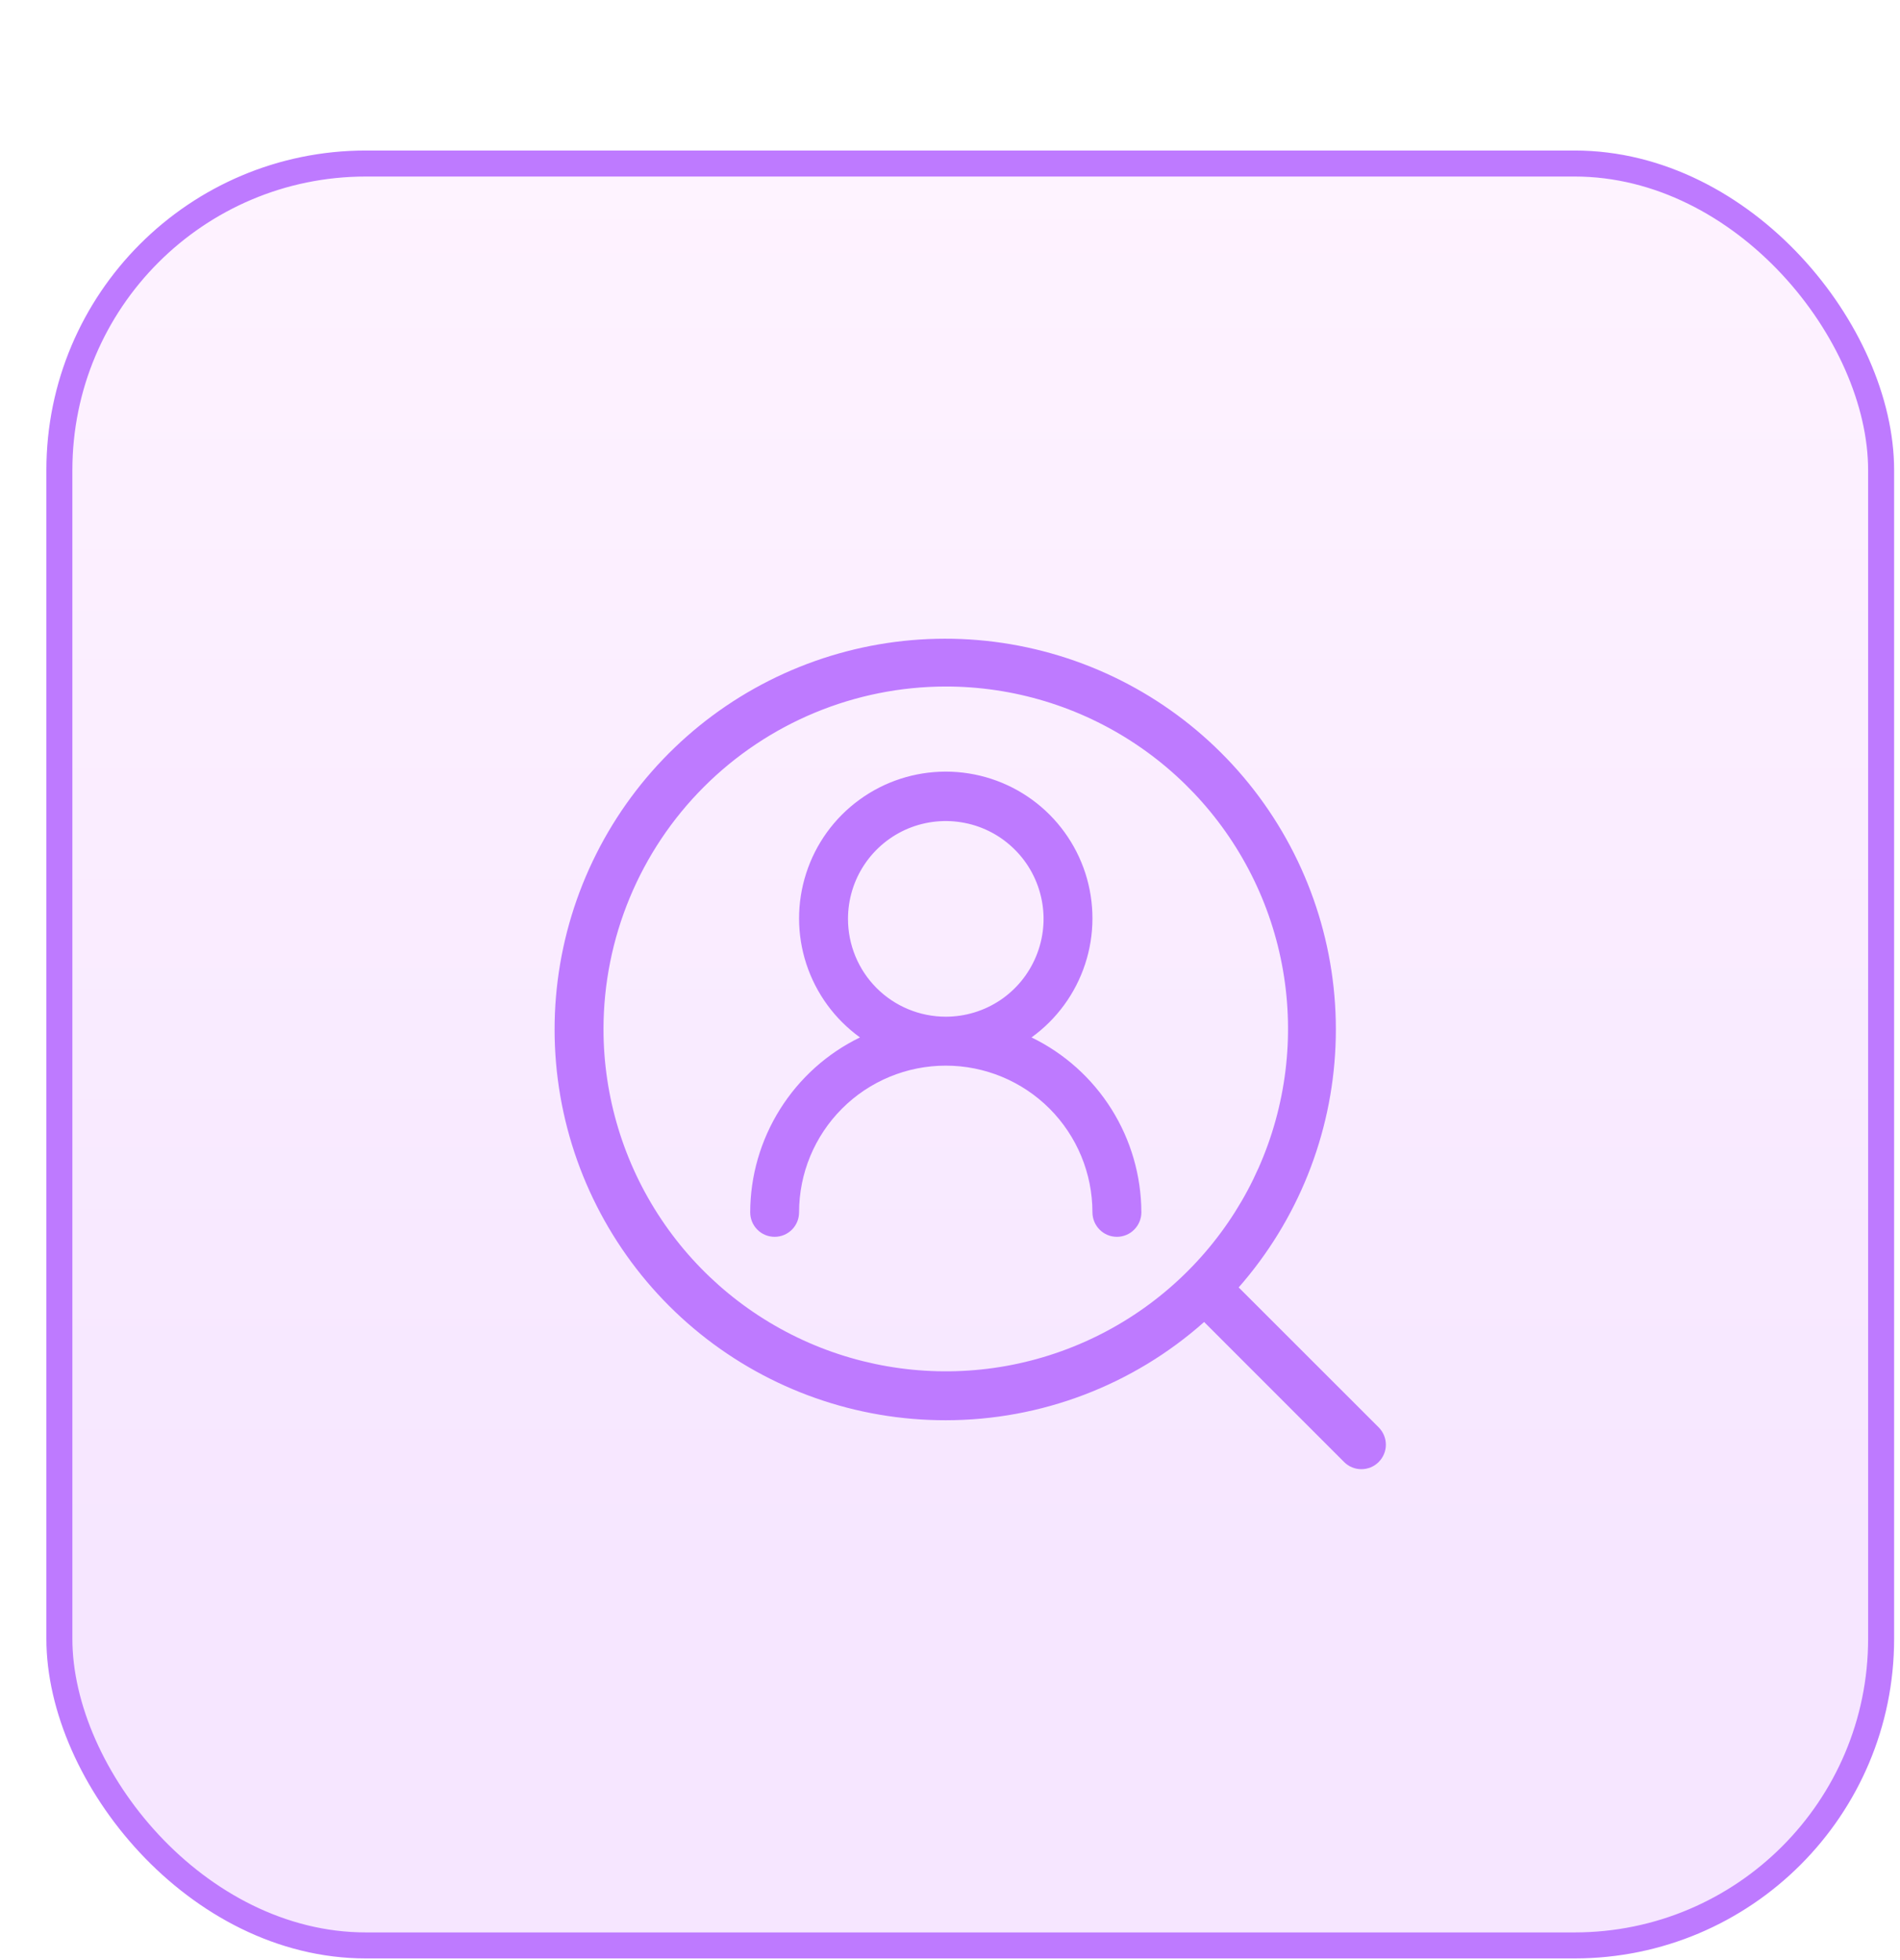
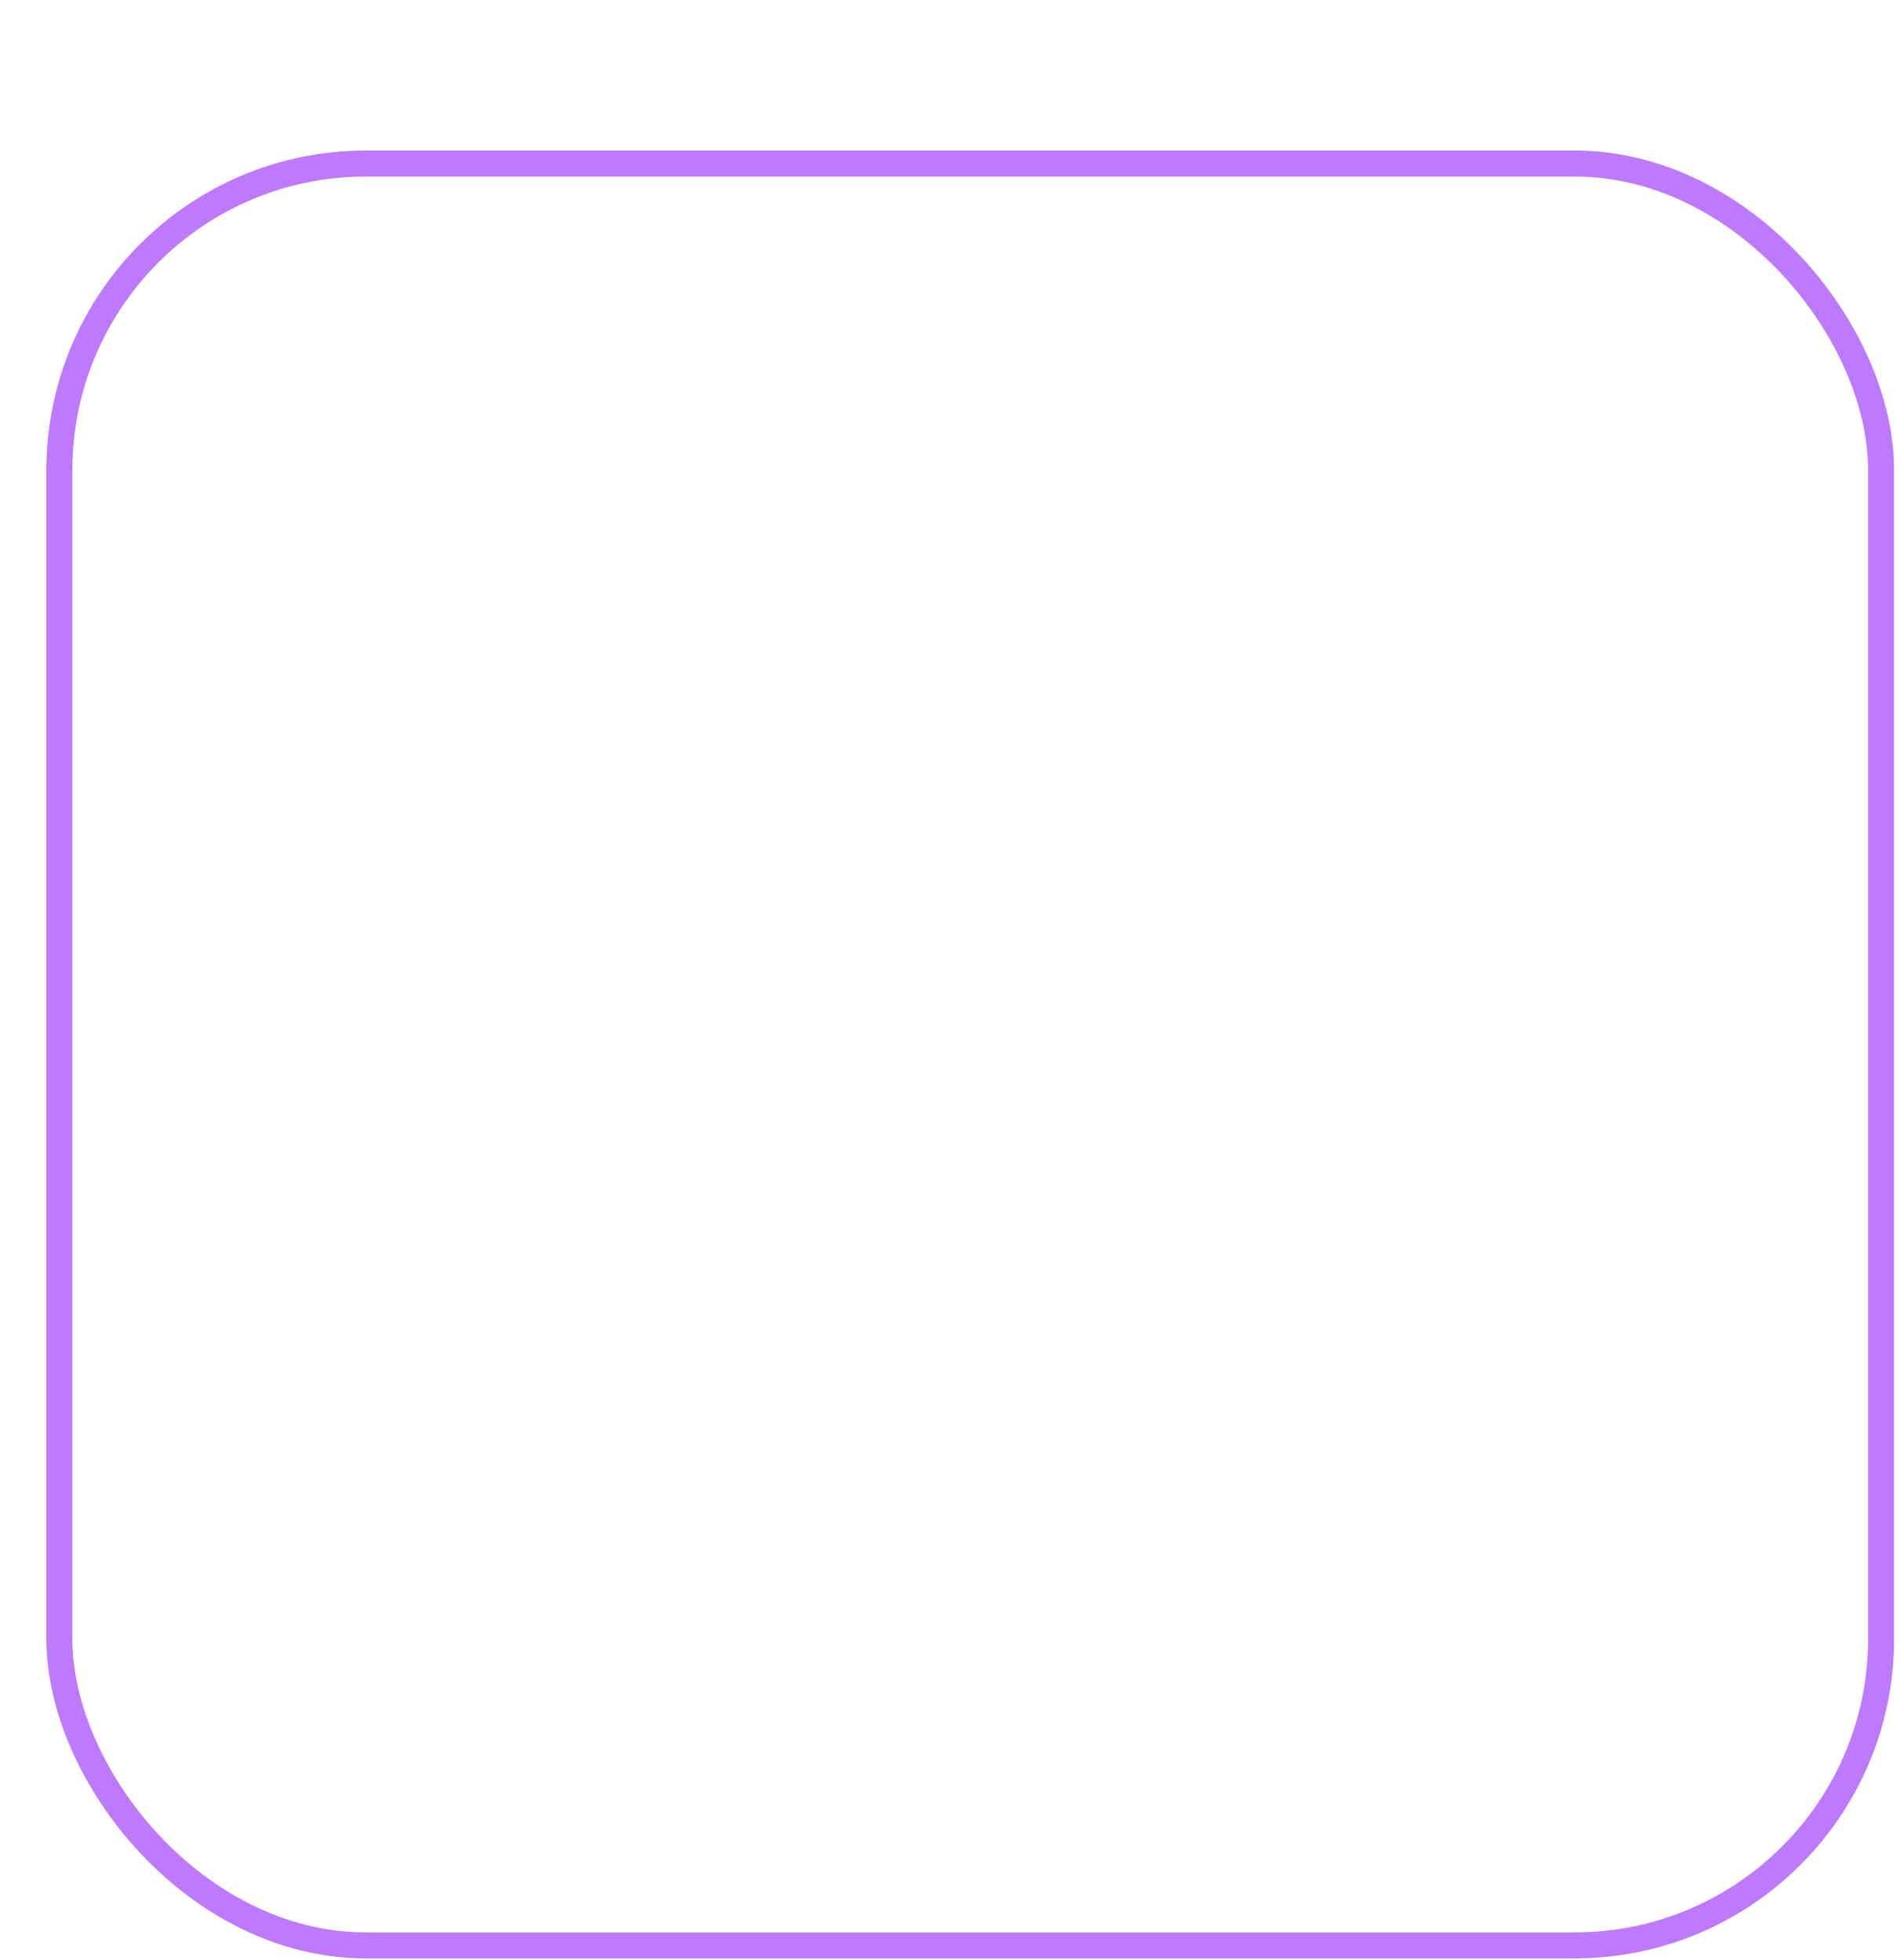
<svg xmlns="http://www.w3.org/2000/svg" width="32" height="33" viewBox="0 0 32 33" fill="none">
  <g filter="url(#filter0_d_4267_786)">
-     <rect x="1" y="1" width="30.682" height="30" rx="5.163" fill="url(#paint0_linear_4267_786)" />
    <rect x="1" y="1" width="30.682" height="30" rx="5.163" stroke="#BE7AFF" stroke-width="0.438" />
-     <path d="M15.929 22.158C17.533 22.158 19.081 21.569 20.28 20.504L22.637 22.861C22.714 22.939 22.819 22.982 22.928 22.982C23.038 22.982 23.143 22.939 23.22 22.861C23.297 22.784 23.341 22.679 23.341 22.57C23.341 22.46 23.297 22.356 23.22 22.278L20.862 19.922C21.855 18.791 22.431 17.355 22.493 15.852C22.556 14.349 22.101 12.87 21.206 11.662C20.31 10.453 19.027 9.588 17.571 9.211C16.115 8.833 14.573 8.966 13.203 9.587C11.833 10.208 10.717 11.28 10.042 12.624C9.366 13.968 9.171 15.503 9.49 16.973C9.809 18.443 10.622 19.76 11.793 20.703C12.965 21.647 14.424 22.16 15.929 22.158ZM15.929 9.805C17.069 9.805 18.183 10.143 19.131 10.777C20.079 11.41 20.818 12.311 21.255 13.364C21.691 14.417 21.805 15.576 21.582 16.695C21.36 17.813 20.811 18.84 20.005 19.646C19.199 20.452 18.172 21.001 17.053 21.224C15.935 21.446 14.776 21.332 13.723 20.896C12.669 20.459 11.769 19.721 11.136 18.773C10.502 17.825 10.164 16.71 10.164 15.57C10.166 14.042 10.774 12.576 11.854 11.496C12.935 10.415 14.4 9.807 15.929 9.805ZM12.635 18.658C12.635 18.767 12.678 18.872 12.755 18.949C12.832 19.027 12.937 19.07 13.046 19.07C13.156 19.07 13.26 19.027 13.338 18.949C13.415 18.872 13.458 18.767 13.458 18.658C13.458 18.003 13.718 17.375 14.182 16.911C14.645 16.448 15.273 16.188 15.929 16.188C16.584 16.188 17.212 16.448 17.676 16.911C18.139 17.375 18.399 18.003 18.399 18.658C18.399 18.767 18.443 18.872 18.52 18.949C18.597 19.027 18.702 19.07 18.811 19.07C18.92 19.07 19.025 19.027 19.102 18.949C19.179 18.872 19.223 18.767 19.223 18.658C19.221 18.043 19.047 17.441 18.72 16.921C18.393 16.4 17.926 15.981 17.373 15.713C17.797 15.407 18.113 14.975 18.276 14.478C18.439 13.982 18.44 13.447 18.28 12.949C18.119 12.452 17.805 12.018 17.383 11.711C16.96 11.403 16.451 11.238 15.929 11.238C15.406 11.238 14.897 11.403 14.475 11.711C14.052 12.018 13.738 12.452 13.578 12.949C13.417 13.447 13.418 13.982 13.581 14.478C13.744 14.975 14.06 15.407 14.484 15.713C13.931 15.981 13.465 16.4 13.138 16.921C12.811 17.441 12.636 18.043 12.635 18.658ZM14.282 13.717C14.282 13.391 14.378 13.073 14.559 12.802C14.74 12.531 14.997 12.32 15.298 12.195C15.599 12.071 15.931 12.038 16.25 12.102C16.57 12.165 16.863 12.322 17.093 12.553C17.324 12.783 17.48 13.076 17.544 13.396C17.608 13.715 17.575 14.046 17.45 14.347C17.326 14.648 17.115 14.906 16.844 15.087C16.573 15.268 16.254 15.364 15.929 15.364C15.492 15.364 15.073 15.191 14.764 14.882C14.455 14.573 14.282 14.154 14.282 13.717Z" fill="#BE7AFF" />
  </g>
  <defs>
    <filter id="filter0_d_4267_786" x="0.781" y="0.781" width="31.12" height="32.192" filterUnits="userSpaceOnUse" color-interpolation-filters="sRGB">
      <feFlood flood-opacity="0" result="BackgroundImageFix" />
      <feColorMatrix in="SourceAlpha" type="matrix" values="0 0 0 0 0 0 0 0 0 0 0 0 0 0 0 0 0 0 127 0" result="hardAlpha" />
      <feOffset dy="1.753" />
      <feComposite in2="hardAlpha" operator="out" />
      <feColorMatrix type="matrix" values="0 0 0 0 0.871 0 0 0 0 0.737 0 0 0 0 1 0 0 0 0.3 0" />
      <feBlend mode="normal" in2="BackgroundImageFix" result="effect1_dropShadow_4267_786" />
      <feBlend mode="normal" in="SourceGraphic" in2="effect1_dropShadow_4267_786" result="shape" />
    </filter>
    <linearGradient id="paint0_linear_4267_786" x1="16.341" y1="1" x2="16.341" y2="31" gradientUnits="userSpaceOnUse">
      <stop stop-color="#FEF3FF" />
      <stop offset="0.803" stop-color="#F6E6FF" />
    </linearGradient>
  </defs>
</svg>